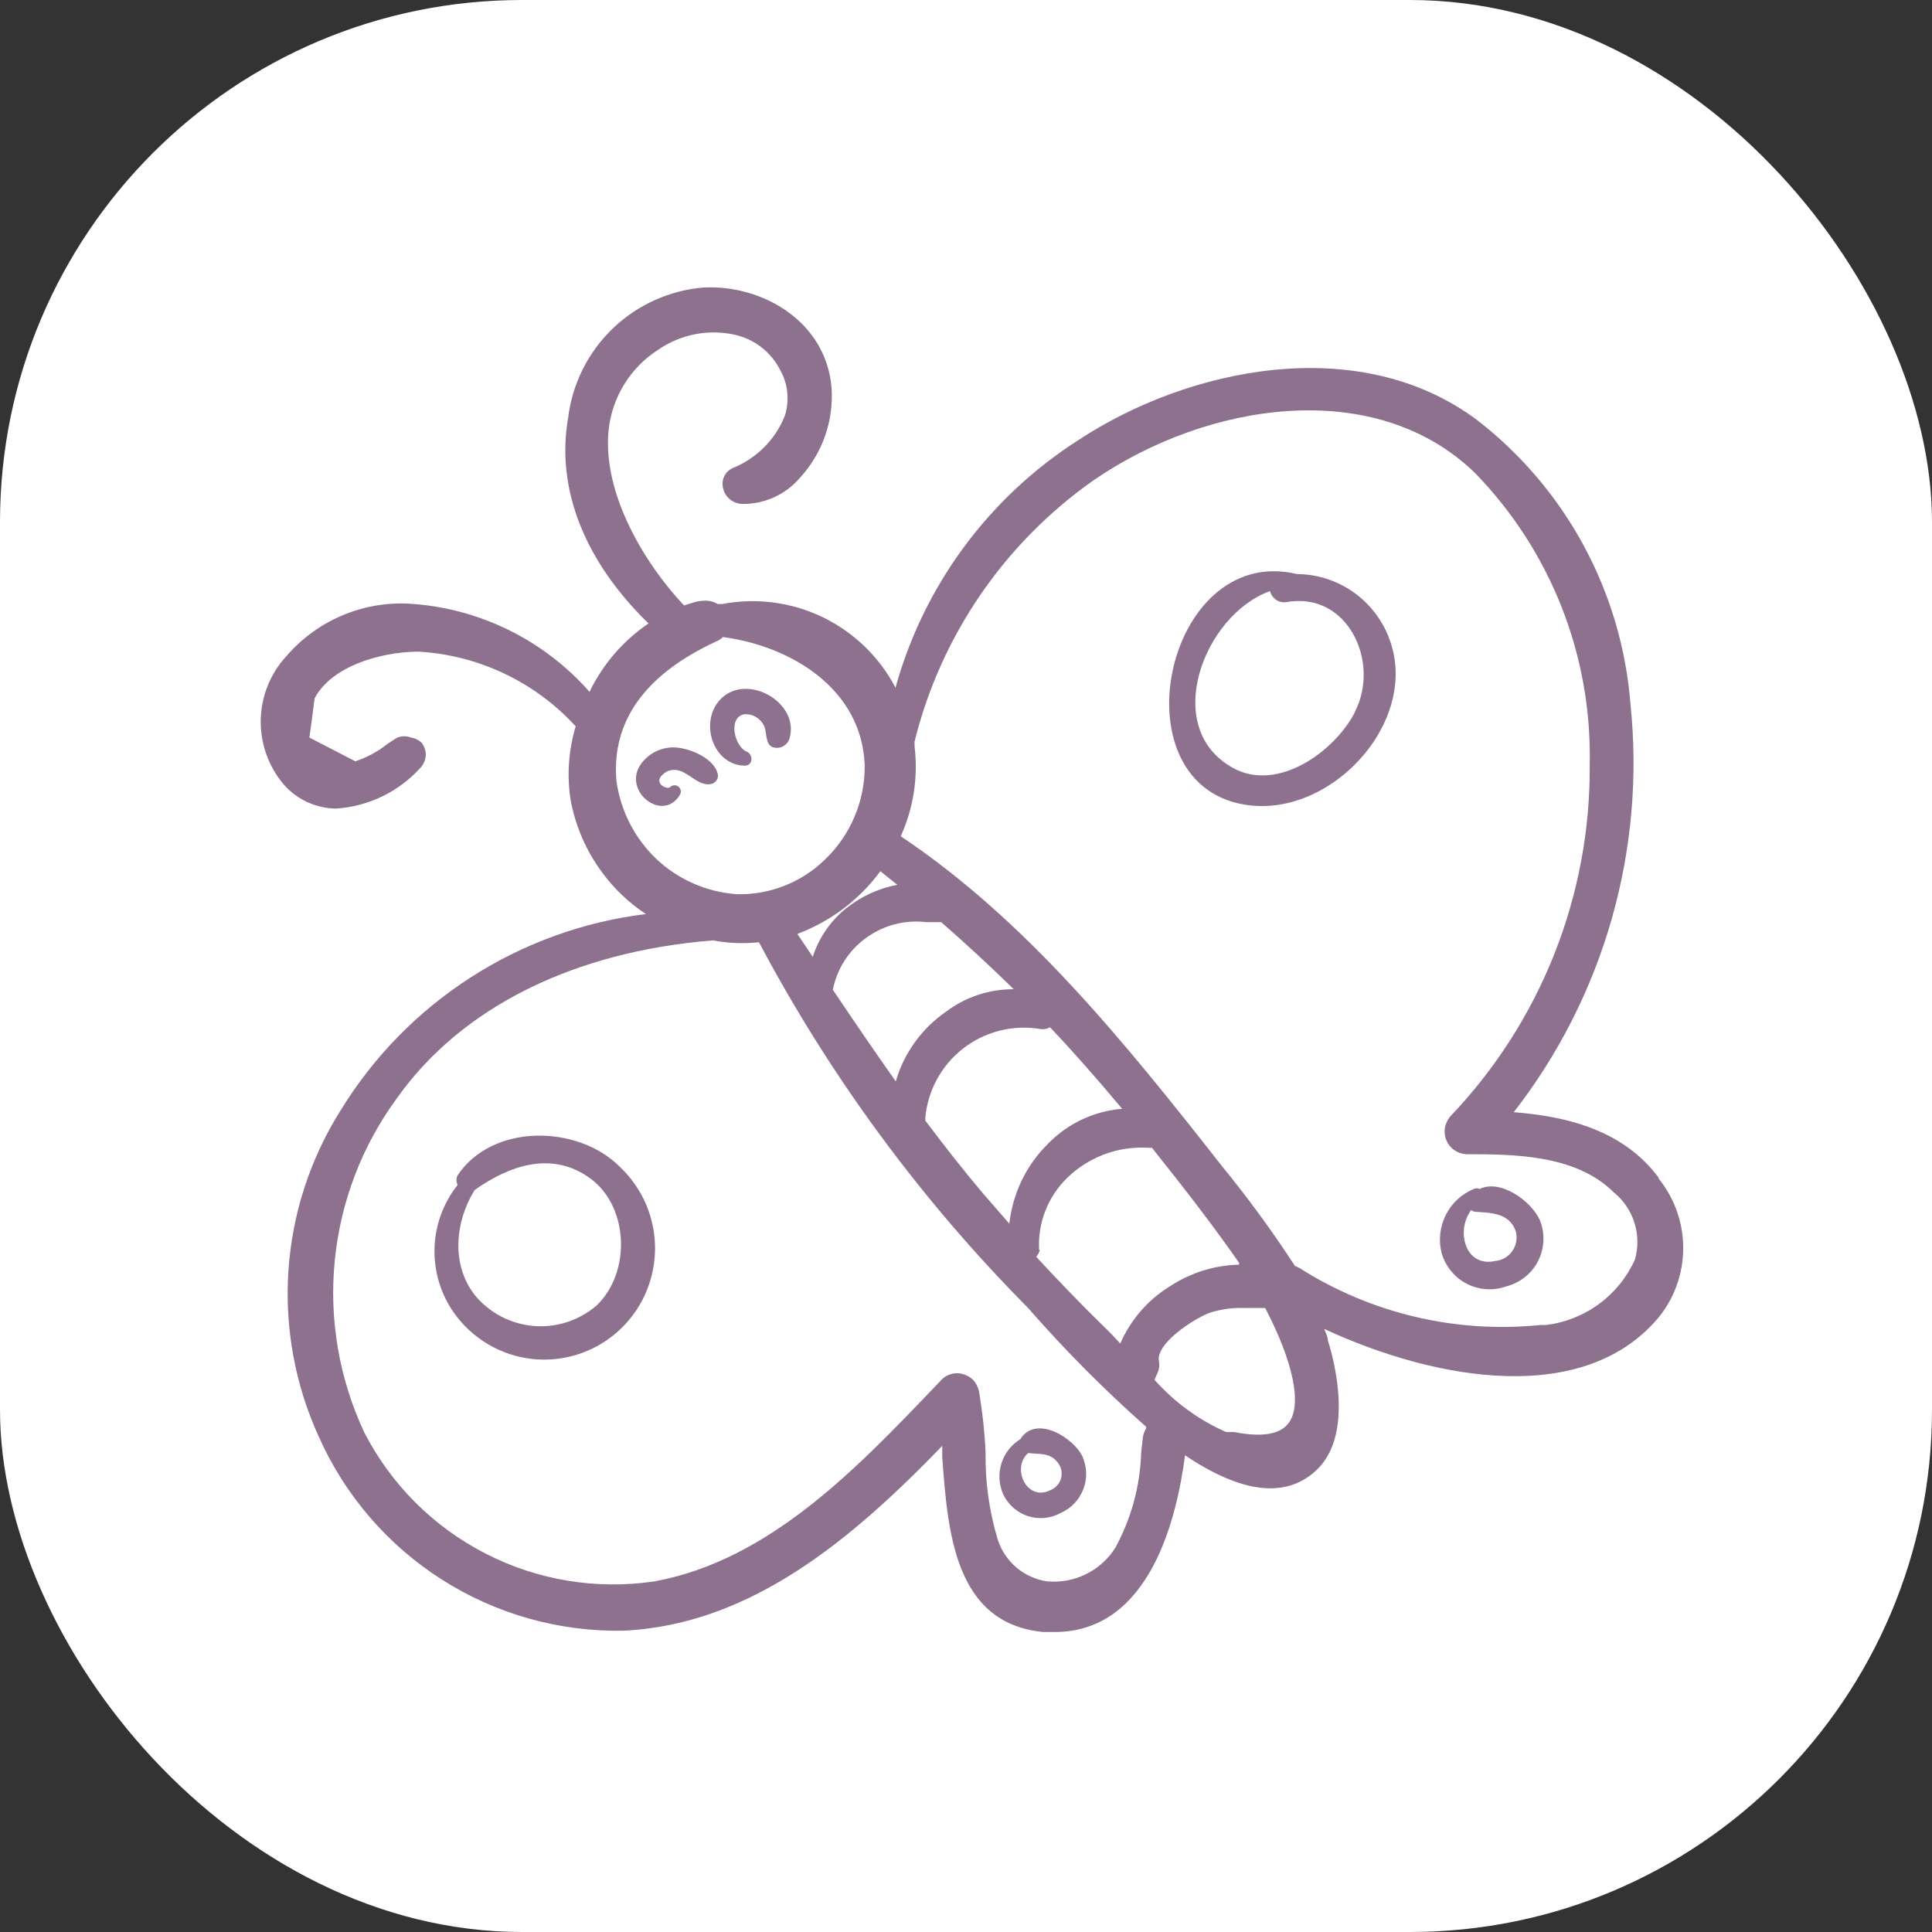
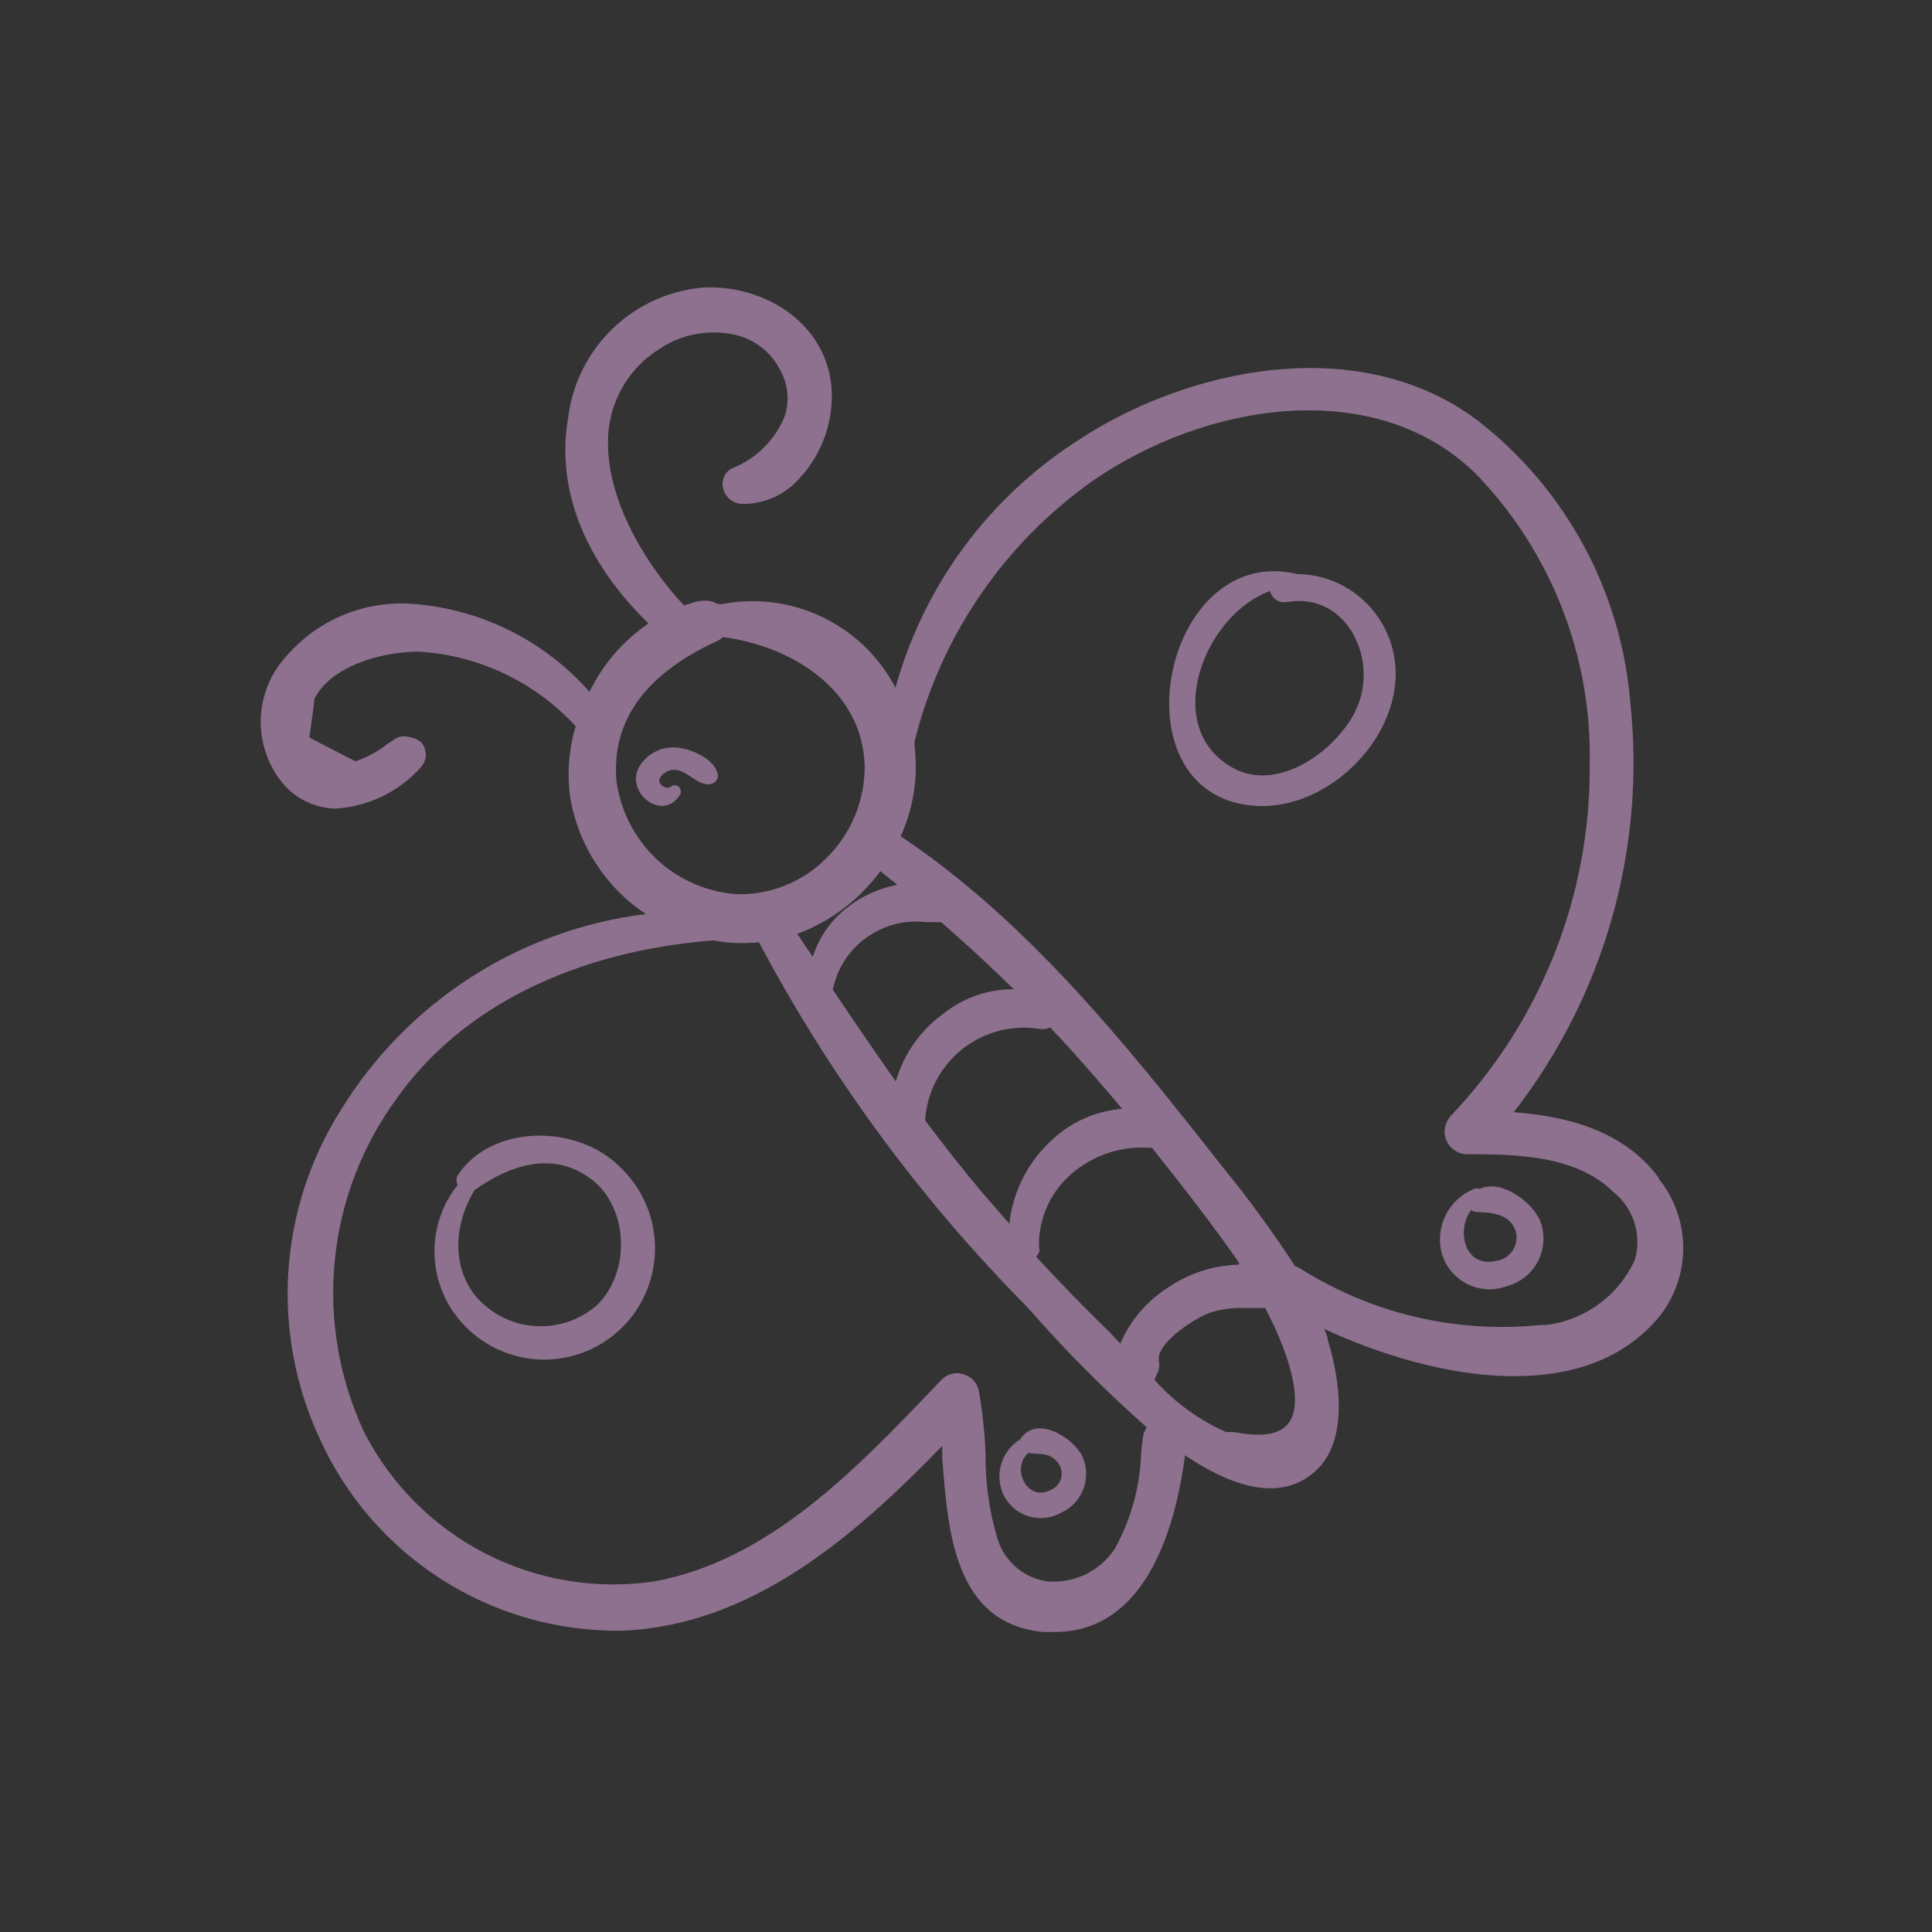
<svg xmlns="http://www.w3.org/2000/svg" width="74" height="74" viewBox="0 0 74 74" fill="none">
  <rect x="0" y="0" width="74" height="74" fill="#333333" stroke="none" />
  <g clip-path="url(#clip0_215_597)">
-     <rect width="74" height="74" fill="white" />
    <path d="M25.983 28.64C25.683 28.601 25.378 28.652 25.107 28.788C24.836 28.924 24.612 29.138 24.463 29.403C23.957 30.421 25.441 31.495 26.054 30.421C26.077 30.372 26.083 30.315 26.071 30.262C26.058 30.209 26.027 30.161 25.984 30.128C25.941 30.094 25.887 30.077 25.832 30.078C25.778 30.08 25.725 30.1 25.684 30.136C25.588 30.233 25.39 30.136 25.304 30.039C25.142 29.831 25.4 29.617 25.588 29.53C26.221 29.301 26.601 30.08 27.168 30.039C27.256 30.038 27.34 30.002 27.403 29.939C27.465 29.877 27.501 29.792 27.502 29.703C27.421 29.113 26.565 28.711 25.983 28.64Z" fill="#8D718E" />
-     <path d="M27.629 26.751C26.763 27.596 27.274 29.296 28.52 29.327C28.854 29.327 28.859 28.899 28.596 28.787C28.135 28.594 27.867 27.484 28.505 27.357C28.668 27.345 28.83 27.385 28.969 27.471C29.108 27.557 29.216 27.684 29.28 27.835C29.396 28.141 29.28 28.66 29.786 28.645C29.887 28.639 29.984 28.603 30.064 28.541C30.144 28.479 30.205 28.395 30.237 28.299C30.652 26.919 28.636 25.769 27.629 26.751Z" fill="#8D718E" />
    <path d="M23.729 44.681C22.124 43.078 18.867 43.022 17.531 45.012C17.5 45.069 17.483 45.133 17.483 45.198C17.483 45.263 17.5 45.326 17.531 45.383C16.978 46.076 16.666 46.932 16.643 47.819C16.619 48.707 16.884 49.578 17.399 50.3C17.744 50.783 18.186 51.188 18.697 51.489C19.207 51.791 19.775 51.981 20.363 52.049C20.951 52.117 21.547 52.06 22.112 51.882C22.677 51.705 23.199 51.41 23.644 51.018C24.089 50.626 24.448 50.144 24.697 49.604C24.945 49.064 25.079 48.478 25.089 47.883C25.099 47.288 24.985 46.698 24.754 46.15C24.523 45.602 24.181 45.108 23.75 44.701L23.729 44.681ZM22.848 50.005C22.517 50.29 22.132 50.506 21.717 50.64C21.301 50.775 20.863 50.824 20.428 50.786C19.994 50.748 19.571 50.624 19.184 50.42C18.798 50.215 18.456 49.936 18.179 49.597C17.272 48.422 17.429 46.793 18.179 45.582C19.501 44.645 21.146 44.055 22.62 45.144C24.094 46.233 24.17 48.747 22.848 50.005V50.005Z" fill="#8D718E" />
    <path d="M49.683 21.988C44.563 20.762 42.634 30.314 47.931 30.854C50.504 31.118 53.117 28.818 53.426 26.304C53.495 25.767 53.451 25.222 53.295 24.704C53.139 24.186 52.876 23.707 52.522 23.299C52.168 22.891 51.732 22.563 51.243 22.337C50.753 22.111 50.222 21.992 49.683 21.988V21.988ZM51.907 27.256C51.137 28.782 48.929 30.37 47.217 29.408C44.457 27.881 46.098 23.555 48.645 22.64C48.678 22.776 48.761 22.896 48.877 22.974C48.993 23.052 49.135 23.084 49.273 23.062C51.628 22.645 52.864 25.357 51.907 27.24V27.256Z" fill="#8D718E" />
    <path d="M58.992 46.763C58.678 46.015 57.472 45.144 56.672 45.541C56.638 45.523 56.599 45.514 56.561 45.514C56.522 45.514 56.484 45.523 56.449 45.541C55.986 45.731 55.607 46.081 55.38 46.529C55.153 46.977 55.094 47.491 55.214 47.979C55.284 48.234 55.407 48.471 55.573 48.676C55.739 48.881 55.946 49.049 56.179 49.17C56.413 49.291 56.67 49.362 56.932 49.379C57.195 49.395 57.458 49.357 57.705 49.267C57.962 49.201 58.202 49.081 58.41 48.916C58.617 48.75 58.787 48.542 58.909 48.306C59.03 48.069 59.1 47.809 59.115 47.543C59.129 47.277 59.087 47.011 58.992 46.763V46.763ZM57.31 48.29C56.11 48.585 55.755 47.134 56.348 46.35C56.403 46.39 56.468 46.413 56.535 46.417C57.138 46.452 57.806 46.468 58.055 47.15C58.09 47.274 58.098 47.405 58.079 47.533C58.059 47.662 58.013 47.784 57.942 47.893C57.872 48.001 57.779 48.093 57.67 48.163C57.561 48.232 57.438 48.277 57.31 48.295V48.29Z" fill="#8D718E" />
    <path d="M41.454 55.771C41.115 55.089 39.793 54.244 39.15 55.022C39.125 55.051 39.104 55.084 39.089 55.119C38.742 55.329 38.482 55.658 38.359 56.046C38.236 56.434 38.258 56.853 38.42 57.226C38.513 57.424 38.645 57.601 38.807 57.746C38.971 57.891 39.161 58.001 39.368 58.069C39.575 58.136 39.794 58.161 40.011 58.14C40.228 58.12 40.438 58.054 40.629 57.949C40.826 57.862 41.005 57.736 41.154 57.579C41.303 57.422 41.419 57.236 41.496 57.034C41.573 56.831 41.608 56.615 41.601 56.398C41.594 56.181 41.544 55.968 41.454 55.771V55.771ZM40.239 57.073C39.337 57.537 38.719 56.234 39.383 55.654C39.823 55.715 40.233 55.613 40.542 56.056C40.601 56.139 40.64 56.235 40.656 56.336C40.672 56.437 40.665 56.541 40.636 56.639C40.607 56.736 40.556 56.827 40.487 56.902C40.418 56.977 40.333 57.036 40.239 57.073Z" fill="#8D718E" />
    <path d="M63.54 45.12C62.15 43.24 59.91 42.75 57.98 42.6C61.432 38.158 63.034 32.555 62.45 26.96C62.283 24.841 61.676 22.781 60.667 20.911C59.658 19.041 58.269 17.402 56.59 16.1C52.05 12.69 45.48 14.1 41.3 16.86C37.877 19.048 35.383 22.424 34.3 26.34C33.683 25.16 32.701 24.212 31.501 23.635C30.301 23.058 28.947 22.885 27.64 23.14C27.594 23.13 27.546 23.13 27.5 23.14L27.36 23.07C27.23 23.019 27.09 22.998 26.95 23.01C26.7 23.01 26.44 23.12 26.2 23.19C24.69 21.59 23.07 18.91 23.31 16.48C23.375 15.854 23.581 15.252 23.912 14.716C24.242 14.181 24.69 13.728 25.22 13.39C25.642 13.1 26.119 12.9 26.621 12.802C27.123 12.704 27.64 12.71 28.14 12.82C28.504 12.901 28.847 13.06 29.144 13.286C29.441 13.512 29.685 13.8 29.86 14.13C30.018 14.399 30.117 14.698 30.152 15.008C30.186 15.319 30.155 15.633 30.06 15.93C29.88 16.381 29.609 16.791 29.265 17.135C28.922 17.479 28.511 17.749 28.06 17.93C27.923 17.993 27.812 18.1 27.745 18.235C27.677 18.369 27.658 18.523 27.69 18.67C27.721 18.839 27.808 18.993 27.936 19.107C28.065 19.221 28.228 19.289 28.4 19.3C28.824 19.311 29.246 19.226 29.633 19.053C30.021 18.88 30.365 18.623 30.64 18.3C31.066 17.837 31.393 17.293 31.601 16.7C31.809 16.106 31.894 15.477 31.85 14.85C31.64 12.32 29.22 10.91 26.97 11.01C25.658 11.114 24.422 11.668 23.472 12.58C22.523 13.491 21.918 14.703 21.76 16.01C21.29 18.71 22.38 21.49 24.84 23.88C23.869 24.539 23.089 25.443 22.58 26.5C21.705 25.505 20.641 24.694 19.449 24.113C18.258 23.533 16.963 23.195 15.64 23.12C14.763 23.079 13.887 23.238 13.08 23.585C12.273 23.931 11.555 24.456 10.98 25.12C10.361 25.785 10.008 26.655 9.987 27.564C9.967 28.473 10.281 29.357 10.87 30.05C11.12 30.335 11.427 30.564 11.772 30.723C12.117 30.881 12.491 30.966 12.87 30.97V30.97C14.118 30.889 15.285 30.322 16.12 29.39C16.231 29.261 16.298 29.1 16.31 28.93C16.311 28.761 16.258 28.597 16.16 28.46C16.045 28.348 15.899 28.274 15.74 28.25C15.573 28.185 15.387 28.185 15.22 28.25C15.11 28.31 14.97 28.41 14.82 28.51C14.457 28.795 14.048 29.015 13.61 29.16L11.85 28.25C11.92 27.75 11.99 27.25 12.05 26.75C12.68 25.54 14.52 24.98 15.97 24.96H16.05C18.345 25.098 20.497 26.124 22.05 27.82C21.779 28.724 21.711 29.677 21.85 30.61C22.035 31.636 22.456 32.605 23.08 33.44C23.537 34.057 24.099 34.588 24.74 35.01C22.349 35.303 20.055 36.133 18.029 37.437C16.003 38.74 14.297 40.485 13.04 42.54C11.874 44.393 11.189 46.507 11.046 48.691C10.903 50.875 11.306 53.061 12.22 55.05C13.221 57.289 14.858 59.186 16.927 60.503C18.996 61.821 21.407 62.501 23.86 62.46C28.74 62.24 32.62 58.97 36.09 55.38V55.81C36.3 58.65 36.55 62.19 39.97 62.51H40.39C44.07 62.51 45.08 58.1 45.39 55.74C47.54 57.19 49.23 57.4 50.39 56.34C51.86 55.02 51.12 52.15 50.86 51.34C50.86 51.19 50.77 51.04 50.72 50.9C55.03 52.9 60.78 53.9 63.61 50.36C64.184 49.604 64.487 48.678 64.47 47.729C64.454 46.781 64.119 45.865 63.52 45.13L63.54 45.12ZM37.65 45.71C36.93 44.86 36.21 43.94 35.44 42.92C35.445 42.89 35.445 42.86 35.44 42.83C35.484 42.31 35.635 41.805 35.884 41.346C36.132 40.888 36.473 40.485 36.884 40.164C37.295 39.843 37.768 39.611 38.273 39.481C38.778 39.351 39.305 39.327 39.82 39.41C39.956 39.436 40.097 39.415 40.22 39.35C41.09 40.26 41.98 41.28 42.88 42.35L42.98 42.47C41.907 42.557 40.902 43.029 40.15 43.8C39.313 44.62 38.787 45.705 38.66 46.87L37.65 45.71ZM36.22 38.76C35.298 39.402 34.623 40.341 34.31 41.42C33.49 40.26 32.7 39.1 31.9 37.91C31.983 37.488 32.15 37.087 32.39 36.73C32.65 36.344 32.991 36.02 33.39 35.78C34.011 35.395 34.745 35.233 35.47 35.32H36.05C37 36.15 37.93 37.01 38.83 37.89C37.888 37.884 36.97 38.19 36.22 38.76V38.76ZM39.8 47.87C39.773 47.367 39.852 46.863 40.033 46.393C40.214 45.922 40.493 45.495 40.85 45.14C41.255 44.739 41.739 44.428 42.271 44.224C42.803 44.021 43.371 43.931 43.94 43.96V43.96C44 43.969 44.06 43.969 44.12 43.96C45.48 45.66 46.55 47.06 47.46 48.37V48.44C46.528 48.46 45.621 48.741 44.84 49.25C43.983 49.768 43.308 50.541 42.91 51.46C42.69 51.22 42.48 51 42.28 50.81C41.43 49.98 40.58 49.1 39.69 48.14C39.756 48.061 39.804 47.969 39.83 47.87H39.8ZM32.45 34.76C31.83 35.243 31.37 35.901 31.13 36.65L30.54 35.77C31.81 35.295 32.915 34.461 33.72 33.37L34.37 33.89C33.67 34.023 33.011 34.321 32.45 34.76V34.76ZM27.31 36.02C27.89 36.128 28.483 36.152 29.07 36.09C31.799 41.236 35.27 45.953 39.37 50.09C40.781 51.705 42.294 53.229 43.9 54.65V54.71C43.829 54.825 43.784 54.955 43.77 55.09V55.09L43.71 55.63C43.672 56.915 43.329 58.173 42.71 59.3C42.434 59.729 42.046 60.074 41.587 60.298C41.129 60.522 40.618 60.616 40.11 60.57C39.673 60.507 39.262 60.321 38.926 60.035C38.59 59.748 38.341 59.372 38.21 58.95C37.889 57.88 37.734 56.767 37.75 55.65C37.714 54.845 37.627 54.044 37.49 53.25C37.449 53.101 37.373 52.964 37.27 52.85C37.16 52.746 37.026 52.671 36.88 52.63C36.733 52.585 36.577 52.585 36.43 52.63C36.284 52.668 36.152 52.748 36.05 52.86L35.86 53.06C32.86 56.2 29.49 59.76 25.07 60.57C22.852 60.901 20.586 60.528 18.592 59.503C16.597 58.479 14.973 56.855 13.95 54.86C12.989 52.806 12.599 50.532 12.823 48.275C13.046 46.019 13.874 43.865 15.22 42.04C17.68 38.58 21.99 36.44 27.31 36.02V36.02ZM44.31 52.64C44.395 52.488 44.423 52.311 44.39 52.14C44.26 51.47 45.68 50.54 46.31 50.29C46.758 50.143 47.229 50.079 47.7 50.1C47.95 50.1 48.2 50.1 48.46 50.1C49.54 52.17 49.88 53.81 49.36 54.5C49.04 54.94 48.36 55.06 47.26 54.85H46.96C45.914 54.387 44.98 53.705 44.22 52.85L44.31 52.64ZM34.5 32.03C34.989 30.953 35.172 29.763 35.03 28.59V28.4C36.036 24.351 38.468 20.801 41.88 18.4C46.24 15.4 52.67 14.4 56.5 18.12C57.932 19.592 59.057 21.334 59.811 23.245C60.564 25.155 60.931 27.197 60.89 29.25C60.938 34.282 59.019 39.133 55.54 42.77C55.438 42.898 55.37 43.049 55.34 43.21C55.32 43.369 55.34 43.531 55.4 43.68C55.465 43.83 55.57 43.959 55.705 44.053C55.839 44.147 55.997 44.201 56.16 44.21C57.93 44.21 60.34 44.21 61.8 45.66C62.177 45.962 62.456 46.37 62.602 46.831C62.748 47.292 62.754 47.785 62.62 48.25C62.315 48.923 61.842 49.507 61.247 49.944C60.651 50.382 59.953 50.66 59.22 50.75H59.01C55.768 51.082 52.509 50.311 49.76 48.56L49.6 48.49C48.737 47.163 47.802 45.885 46.8 44.66C43.05 39.88 39.31 35.25 34.5 32.03ZM27.69 24.4C30.32 24.75 33.02 26.4 33.12 29.32C33.126 29.994 32.993 30.663 32.73 31.284C32.467 31.905 32.079 32.465 31.59 32.93C31.145 33.364 30.617 33.704 30.038 33.93C29.46 34.157 28.841 34.266 28.22 34.25C27.068 34.169 25.98 33.692 25.14 32.9C24.304 32.103 23.764 31.045 23.61 29.9C23.42 27.62 24.71 25.83 27.43 24.57C27.528 24.533 27.617 24.475 27.69 24.4V24.4Z" fill="#8D718E" />
  </g>
  <defs>
    <clipPath id="clip0_215_597">
      <rect width="74" height="74" rx="20" fill="white" />
    </clipPath>
  </defs>
</svg>